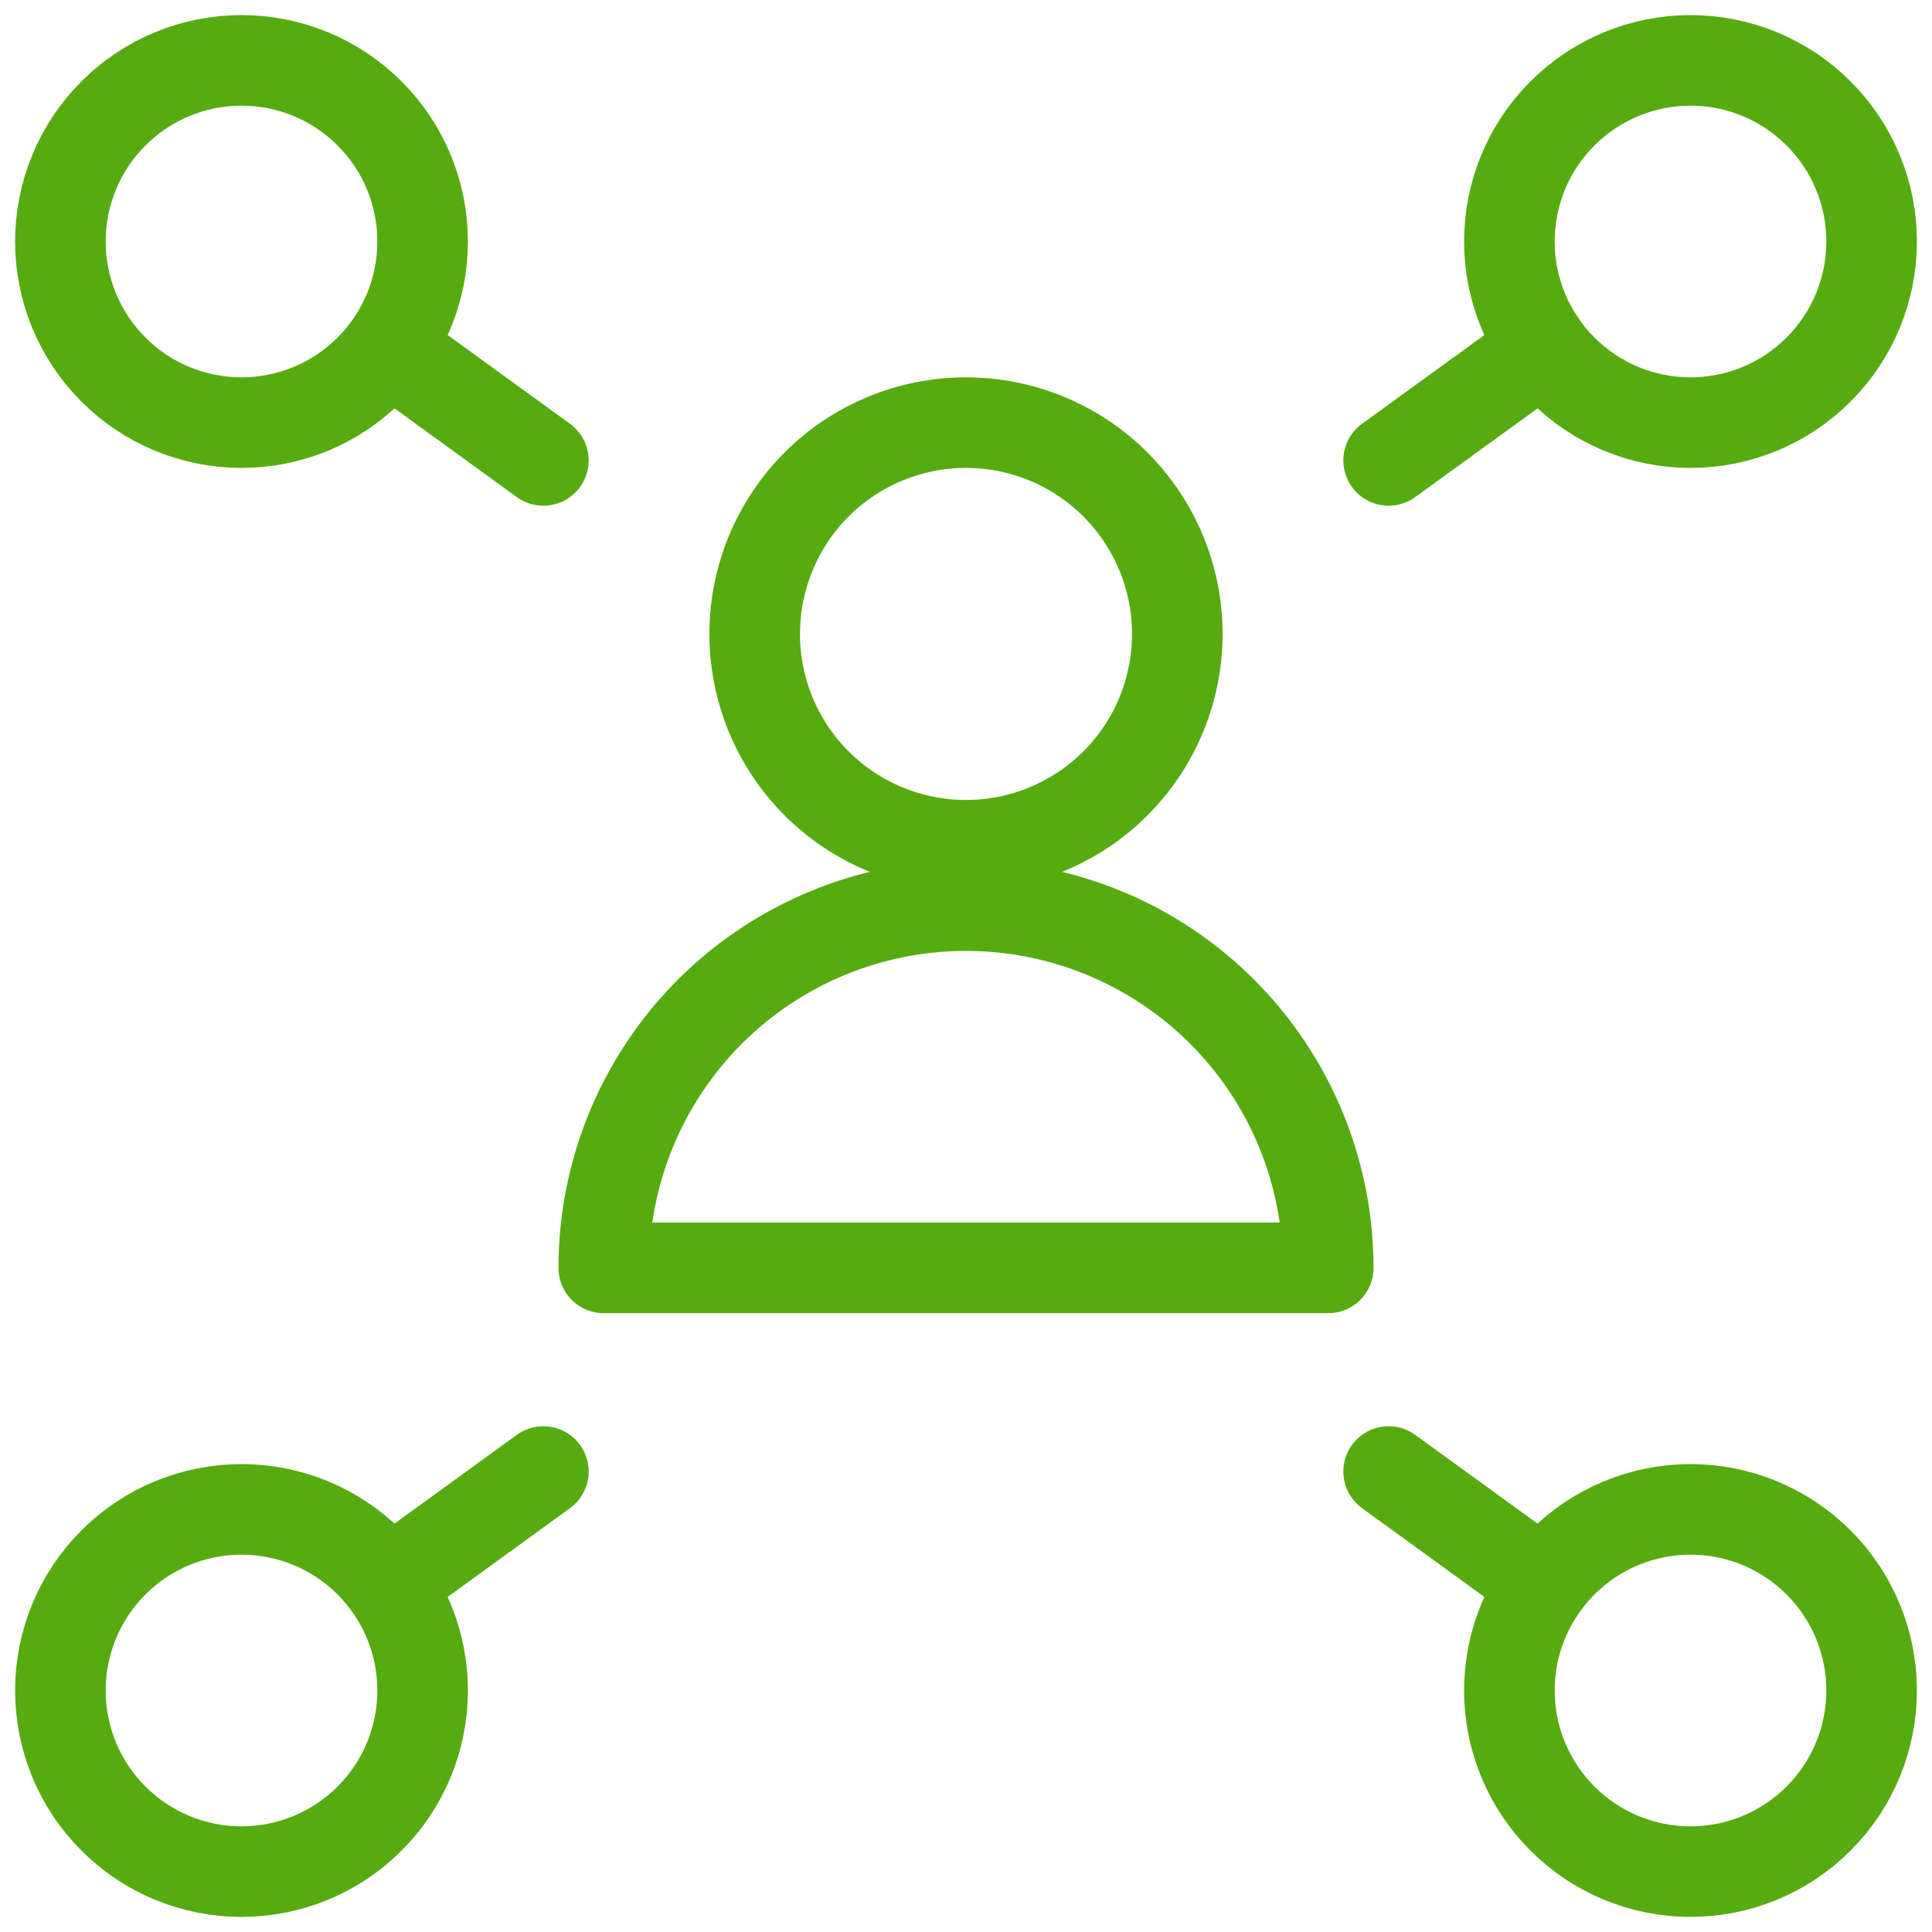
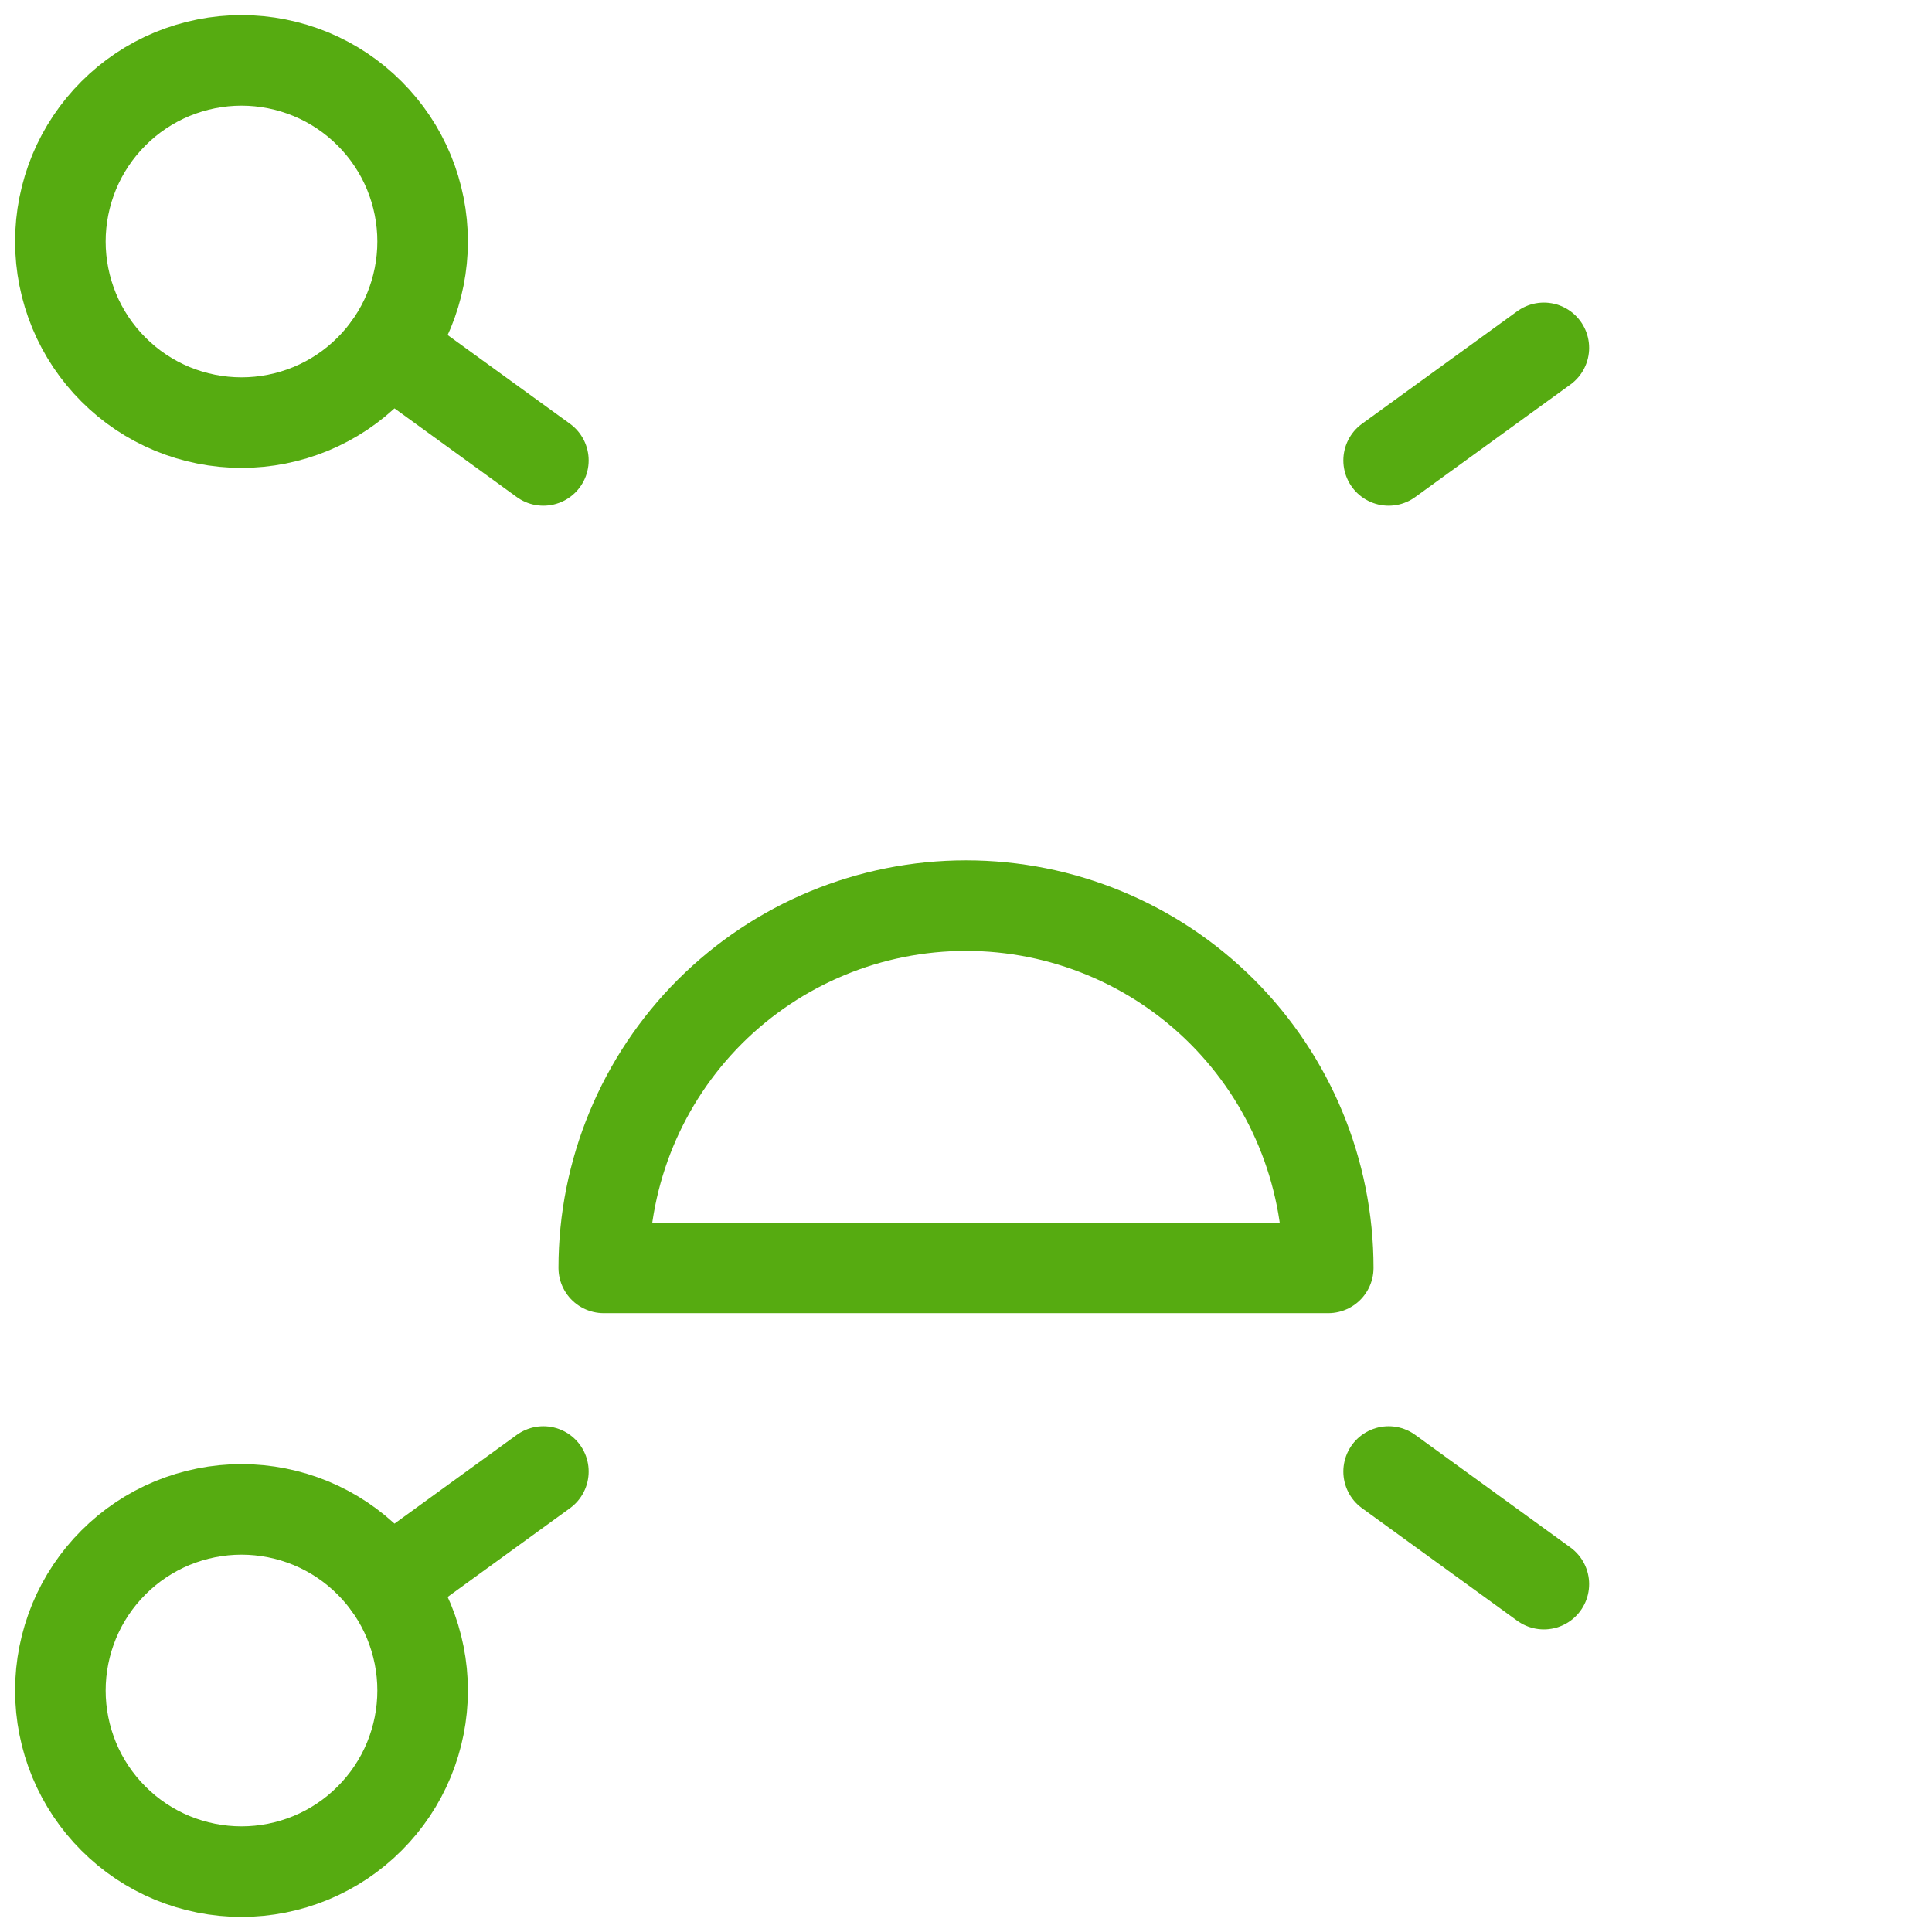
<svg xmlns="http://www.w3.org/2000/svg" width="32" height="32" viewBox="0 0 32 32" fill="none">
  <g clip-path="url(#clip0_748_9031)">
    <path d="M1 4C1 4.394 1.078 4.784 1.228 5.148C1.379 5.512 1.6 5.843 1.879 6.121C2.157 6.4 2.488 6.621 2.852 6.772C3.216 6.922 3.606 7 4 7C4.394 7 4.784 6.922 5.148 6.772C5.512 6.621 5.843 6.4 6.121 6.121C6.4 5.843 6.621 5.512 6.772 5.148C6.922 4.784 7 4.394 7 4C7 3.606 6.922 3.216 6.772 2.852C6.621 2.488 6.4 2.157 6.121 1.879C5.843 1.6 5.512 1.379 5.148 1.228C4.784 1.078 4.394 1 4 1C3.606 1 3.216 1.078 2.852 1.228C2.488 1.379 2.157 1.6 1.879 1.879C1.6 2.157 1.379 2.488 1.228 2.852C1.078 3.216 1 3.606 1 4Z" stroke="#56AB11" stroke-width="1.5" stroke-linecap="round" stroke-linejoin="round" />
    <path d="M6.43 5.762L9 7.626" stroke="#56AB11" stroke-width="1.5" stroke-linecap="round" stroke-linejoin="round" />
    <path d="M1 28C1 28.394 1.078 28.784 1.228 29.148C1.379 29.512 1.6 29.843 1.879 30.121C2.157 30.4 2.488 30.621 2.852 30.772C3.216 30.922 3.606 31 4 31C4.394 31 4.784 30.922 5.148 30.772C5.512 30.621 5.843 30.4 6.121 30.121C6.4 29.843 6.621 29.512 6.772 29.148C6.922 28.784 7 28.394 7 28C7 27.606 6.922 27.216 6.772 26.852C6.621 26.488 6.4 26.157 6.121 25.879C5.843 25.6 5.512 25.379 5.148 25.228C4.784 25.078 4.394 25 4 25C3.606 25 3.216 25.078 2.852 25.228C2.488 25.379 2.157 25.6 1.879 25.879C1.6 26.157 1.379 26.488 1.228 26.852C1.078 27.216 1 27.606 1 28Z" stroke="#56AB11" stroke-width="1.5" stroke-linecap="round" stroke-linejoin="round" />
    <path d="M6.43 26.238L9 24.373" stroke="#56AB11" stroke-width="1.5" stroke-linecap="round" stroke-linejoin="round" />
-     <path d="M25 4C25 4.796 25.316 5.559 25.879 6.121C26.441 6.684 27.204 7 28 7C28.796 7 29.559 6.684 30.121 6.121C30.684 5.559 31 4.796 31 4C31 3.204 30.684 2.441 30.121 1.879C29.559 1.316 28.796 1 28 1C27.204 1 26.441 1.316 25.879 1.879C25.316 2.441 25 3.204 25 4Z" stroke="#56AB11" stroke-width="1.5" stroke-linecap="round" stroke-linejoin="round" />
    <path d="M25.571 5.762L23 7.626" stroke="#56AB11" stroke-width="1.5" stroke-linecap="round" stroke-linejoin="round" />
-     <path d="M25 28C25 28.796 25.316 29.559 25.879 30.121C26.441 30.684 27.204 31 28 31C28.796 31 29.559 30.684 30.121 30.121C30.684 29.559 31 28.796 31 28C31 27.204 30.684 26.441 30.121 25.879C29.559 25.316 28.796 25 28 25C27.204 25 26.441 25.316 25.879 25.879C25.316 26.441 25 27.204 25 28Z" stroke="#56AB11" stroke-width="1.5" stroke-linecap="round" stroke-linejoin="round" />
    <path d="M25.571 26.238L23 24.373" stroke="#56AB11" stroke-width="1.5" stroke-linecap="round" stroke-linejoin="round" />
-     <path d="M12.5 10.5C12.5 11.428 12.869 12.319 13.525 12.975C14.181 13.631 15.072 14 16 14C16.928 14 17.819 13.631 18.475 12.975C19.131 12.319 19.5 11.428 19.5 10.5C19.5 9.572 19.131 8.682 18.475 8.025C17.819 7.369 16.928 7 16 7C15.072 7 14.181 7.369 13.525 8.025C12.869 8.682 12.5 9.572 12.5 10.5Z" stroke="#56AB11" stroke-width="1.5" stroke-linecap="round" stroke-linejoin="round" />
    <path d="M10 21C10 19.409 10.632 17.883 11.757 16.757C12.883 15.632 14.409 15 16 15C17.591 15 19.117 15.632 20.243 16.757C21.368 17.883 22 19.409 22 21H10Z" stroke="#56AB11" stroke-width="1.5" stroke-linecap="round" stroke-linejoin="round" />
  </g>
  <defs>
    <clipPath id="clip0_748_9031">
      <rect width="32" height="32" fill="white" />
    </clipPath>
  </defs>
</svg>